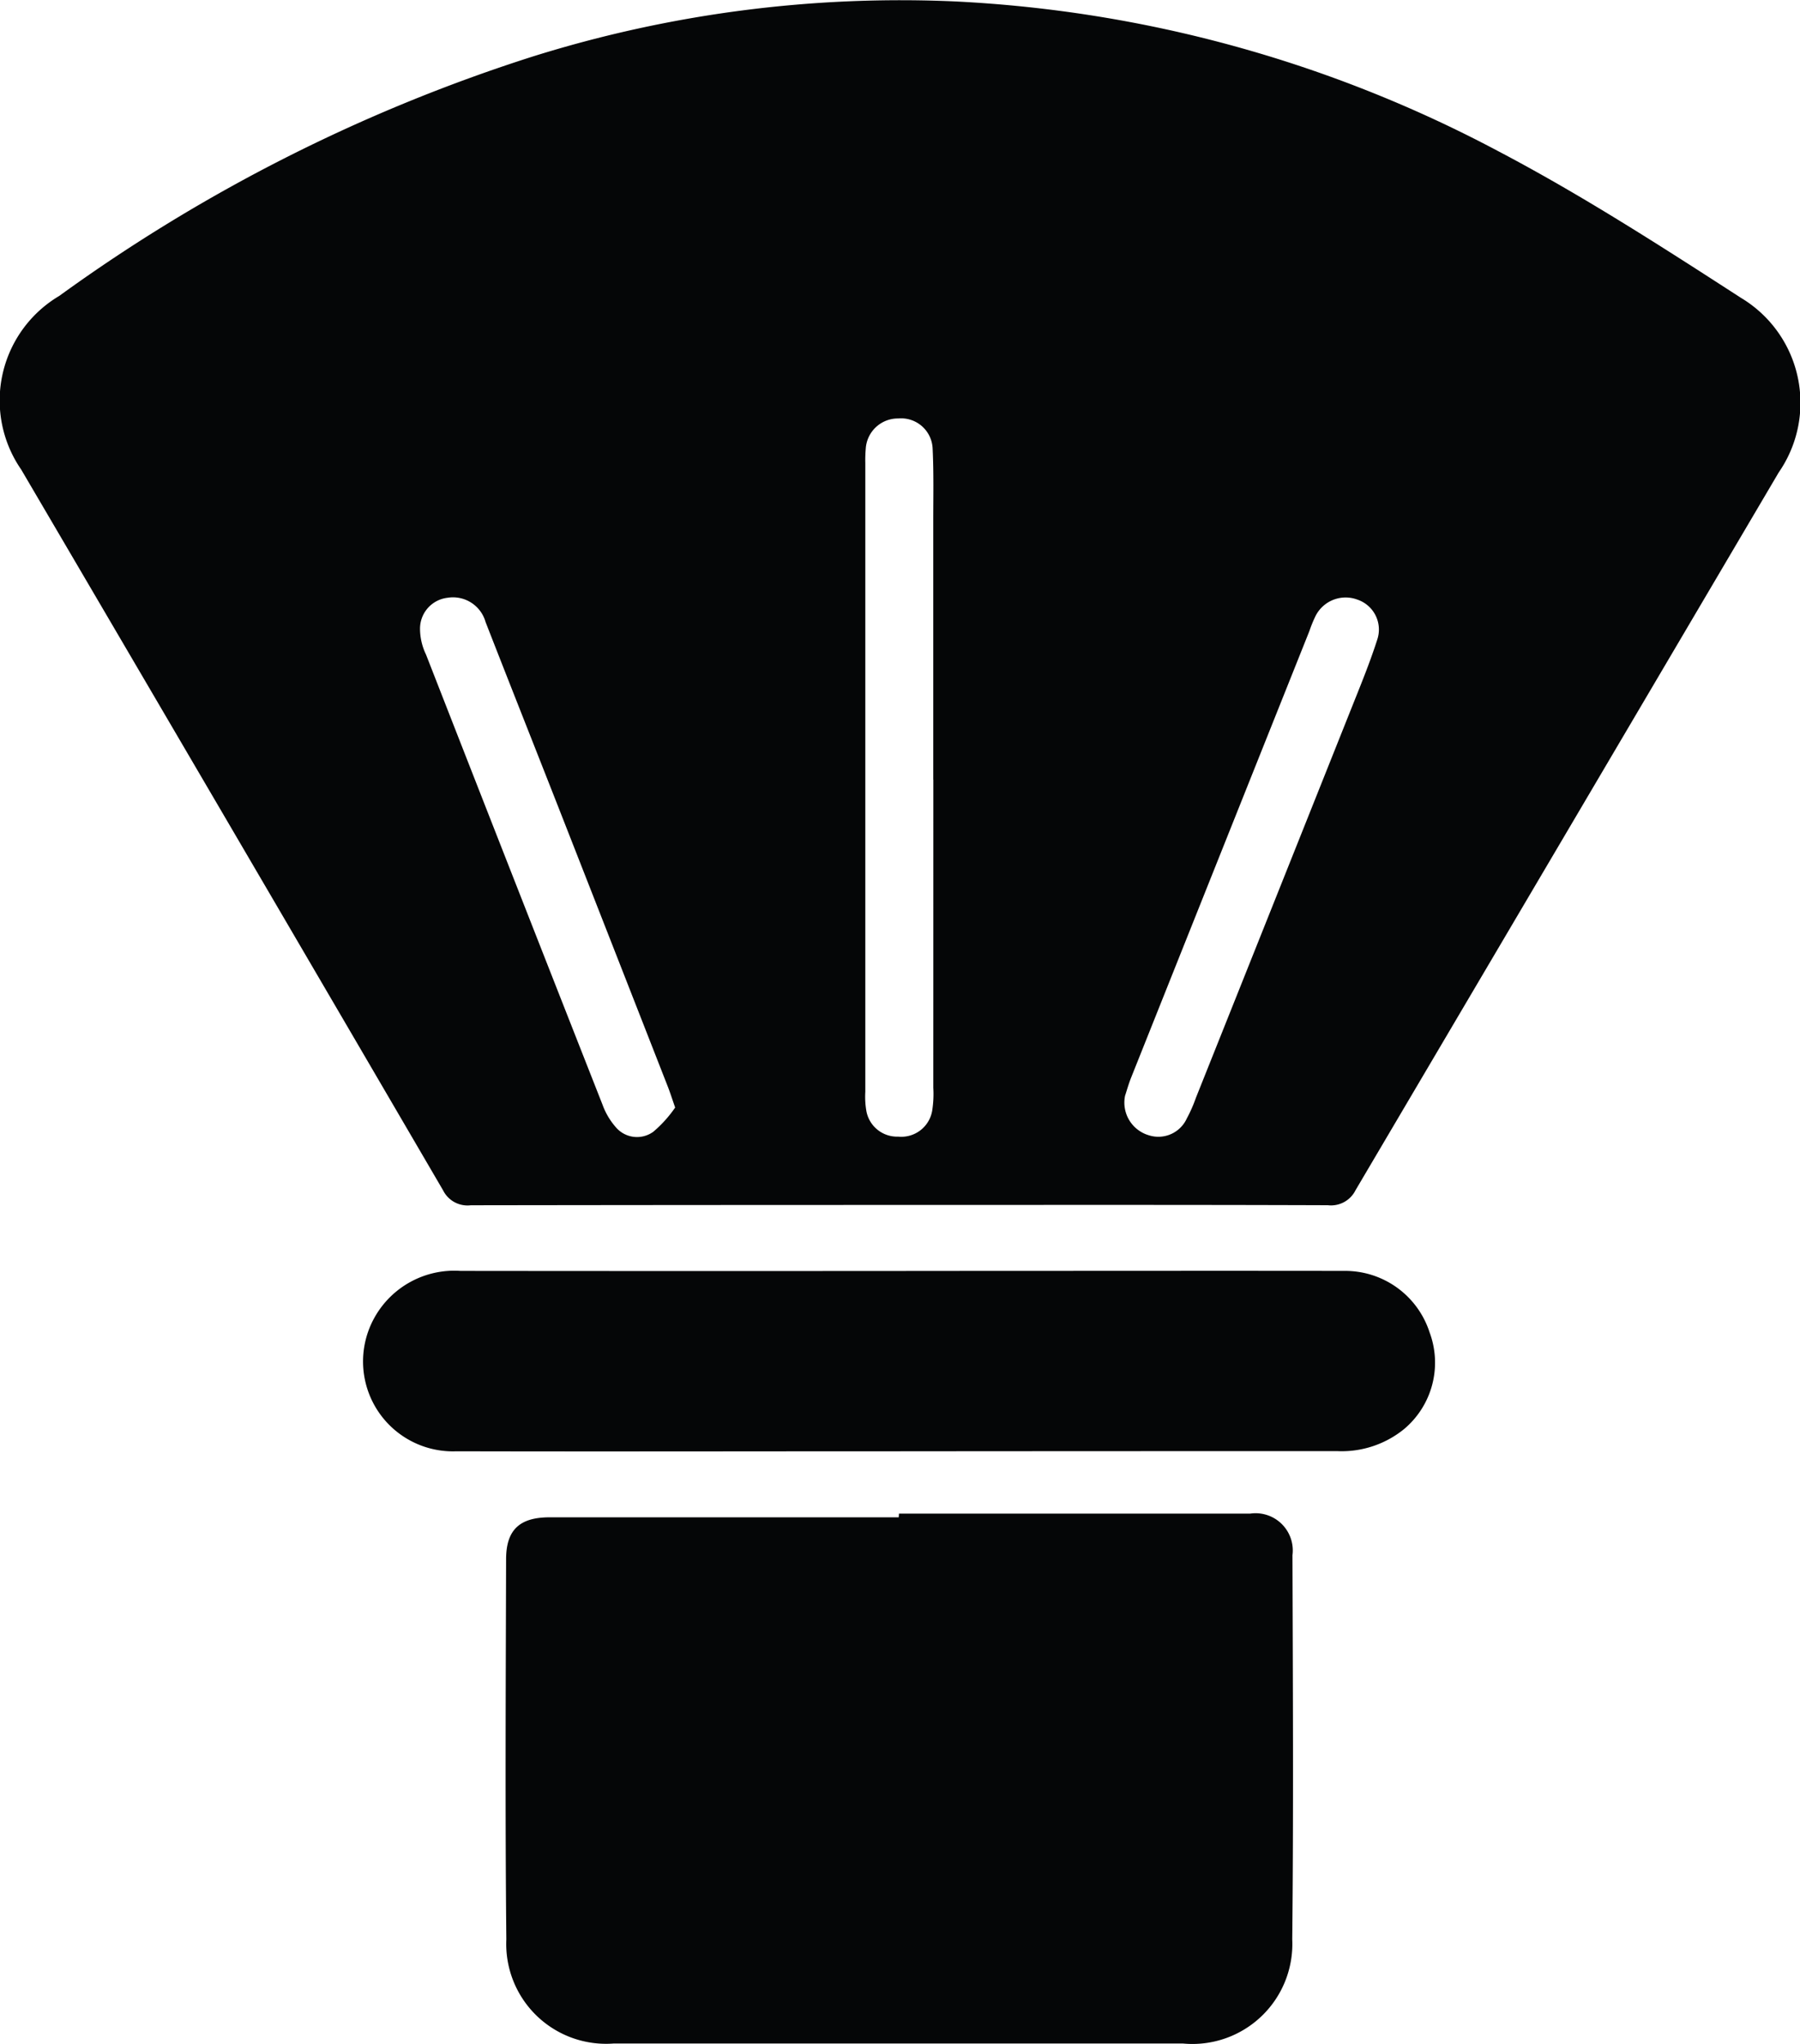
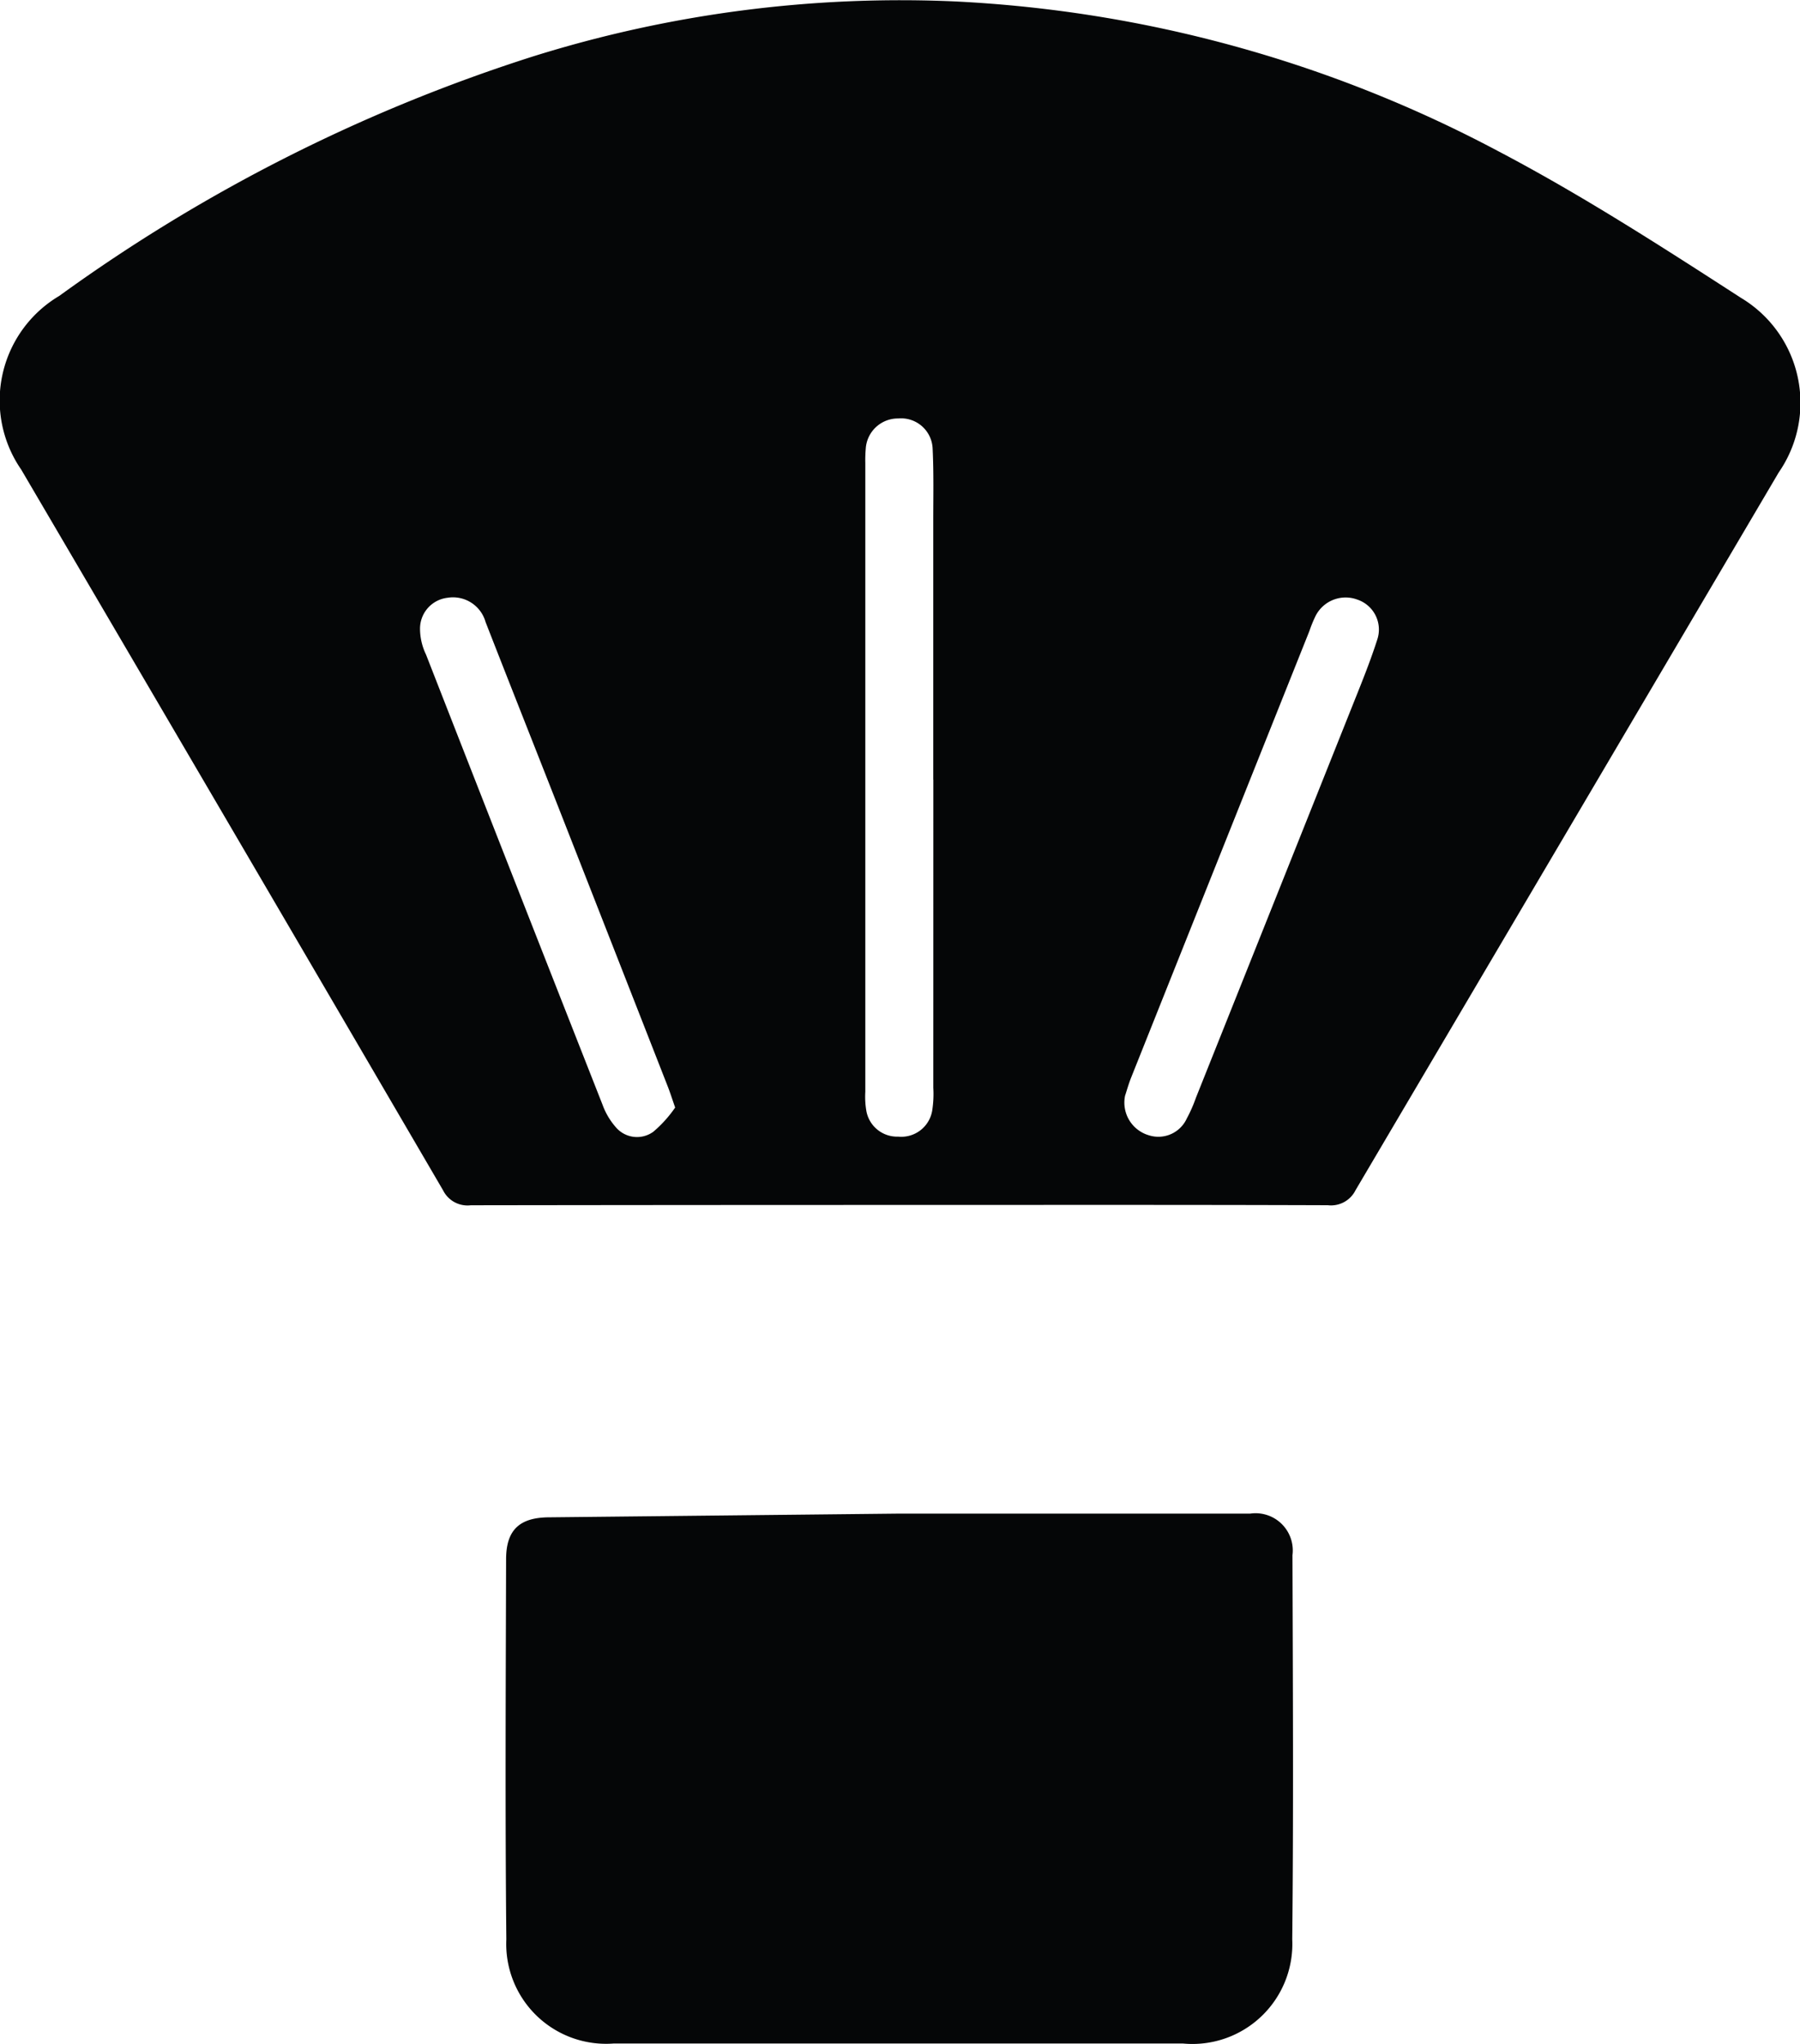
<svg xmlns="http://www.w3.org/2000/svg" width="46.677" height="52.999" viewBox="0 0 46.677 52.999">
  <g id="Raggruppa_12" data-name="Raggruppa 12" transform="translate(-1272.006 689.148)">
    <path id="Tracciato_39" data-name="Tracciato 39" d="M1295.3-657.9q-5.544,0-11.085.008a.708.708,0,0,1-.719-.387q-5.459-9.351-10.939-18.69a3.153,3.153,0,0,1,.987-4.506,43.325,43.325,0,0,1,12.288-6.211,31.888,31.888,0,0,1,10.917-1.426,33.47,33.47,0,0,1,14.083,3.871c2.177,1.142,4.255,2.482,6.323,3.819a3.173,3.173,0,0,1,.976,4.526q-5.485,9.309-10.974,18.614a.711.711,0,0,1-.718.389C1302.727-657.906,1299.015-657.9,1295.3-657.9Zm.907-11.029q0-3.357,0-6.712c0-.622.014-1.244-.016-1.864a.818.818,0,0,0-.891-.791.836.836,0,0,0-.844.788,3.545,3.545,0,0,0-.011.373q0,8.15,0,16.3a2.18,2.18,0,0,0,.024.478.81.81,0,0,0,.829.685.812.812,0,0,0,.883-.684,2.771,2.771,0,0,0,.027-.583Q1296.209-664.936,1296.209-668.932Zm-6.694,8.5c-.093-.268-.141-.42-.2-.567q-1.432-3.66-2.867-7.32c-.615-1.566-1.235-3.129-1.848-4.7a.878.878,0,0,0-.988-.63.806.806,0,0,0-.712.811,1.551,1.551,0,0,0,.155.661q2.282,5.841,4.578,11.675a1.829,1.829,0,0,0,.347.586.72.72,0,0,0,.97.114A3.192,3.192,0,0,0,1289.515-660.428Zm11.67-.314a.883.883,0,0,0,.615,1.036.81.81,0,0,0,.984-.437,3.659,3.659,0,0,0,.235-.533q2.008-5.026,4.013-10.053c.242-.608.493-1.214.692-1.836a.819.819,0,0,0-.513-1.031.873.873,0,0,0-1.087.42,3.3,3.3,0,0,0-.161.393q-2.313,5.791-4.624,11.584C1301.266-661.02,1301.215-660.833,1301.184-660.742Z" transform="translate(0 0)" fill="#050607" />
-     <path id="Tracciato_40" data-name="Tracciato 40" d="M1297.3-643.965q4.556,0,9.109,0a.965.965,0,0,1,1.095,1.078c.01,3.322.029,6.643-.006,9.964a2.592,2.592,0,0,1-2.834,2.7H1289.9a2.589,2.589,0,0,1-2.782-2.7c-.032-3.286-.015-6.572-.006-9.858,0-.766.354-1.087,1.125-1.088q4.528,0,9.056,0Z" transform="translate(-1.982 -5.931)" fill="#050607" />
-     <path id="Tracciato_41" data-name="Tracciato 41" d="M1296.713-646.532c-3.817,0-7.634.009-11.451,0a2.331,2.331,0,0,1-2.118-3.478,2.37,2.37,0,0,1,2.225-1.2q6.659.007,13.316,0c3.2,0,6.391-.005,9.587,0a2.3,2.3,0,0,1,2.226,1.592,2.249,2.249,0,0,1-.66,2.509,2.563,2.563,0,0,1-1.726.573Q1302.412-646.537,1296.713-646.532Z" transform="translate(-1.421 -4.98)" fill="#050607" />
+     <path id="Tracciato_40" data-name="Tracciato 40" d="M1297.3-643.965q4.556,0,9.109,0a.965.965,0,0,1,1.095,1.078c.01,3.322.029,6.643-.006,9.964a2.592,2.592,0,0,1-2.834,2.7H1289.9a2.589,2.589,0,0,1-2.782-2.7c-.032-3.286-.015-6.572-.006-9.858,0-.766.354-1.087,1.125-1.088Z" transform="translate(-1.982 -5.931)" fill="#050607" />
  </g>
</svg>